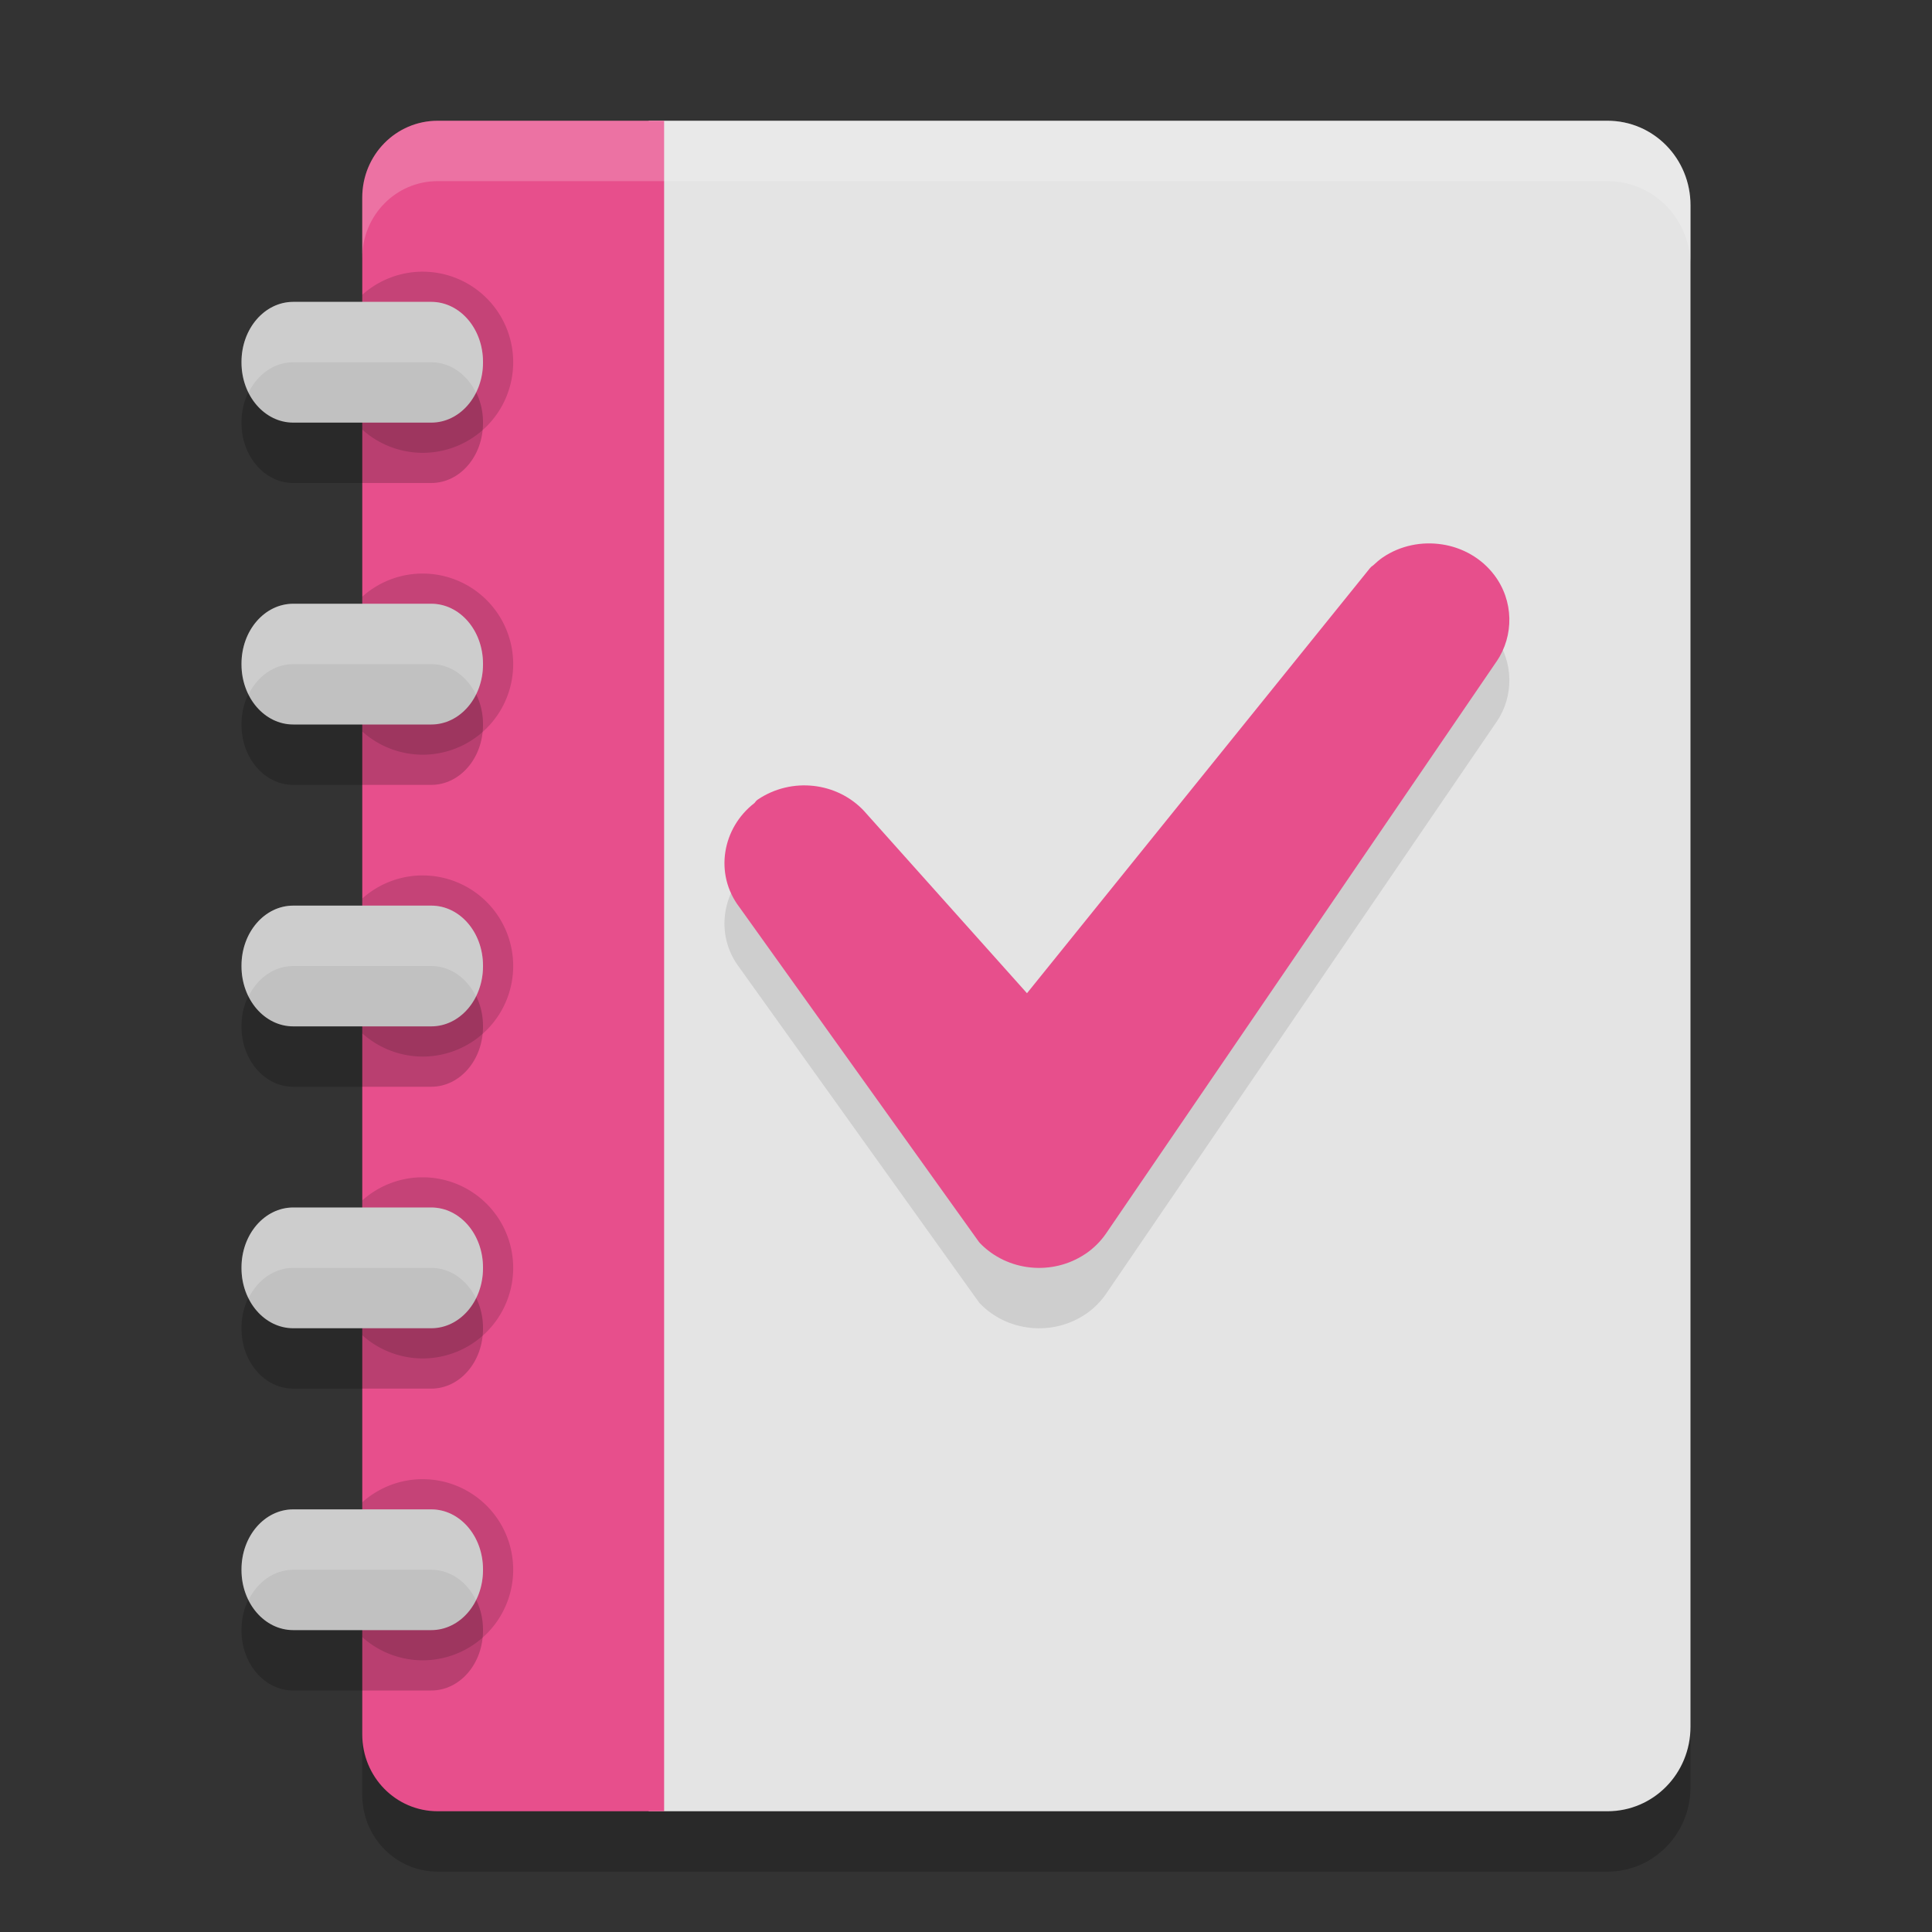
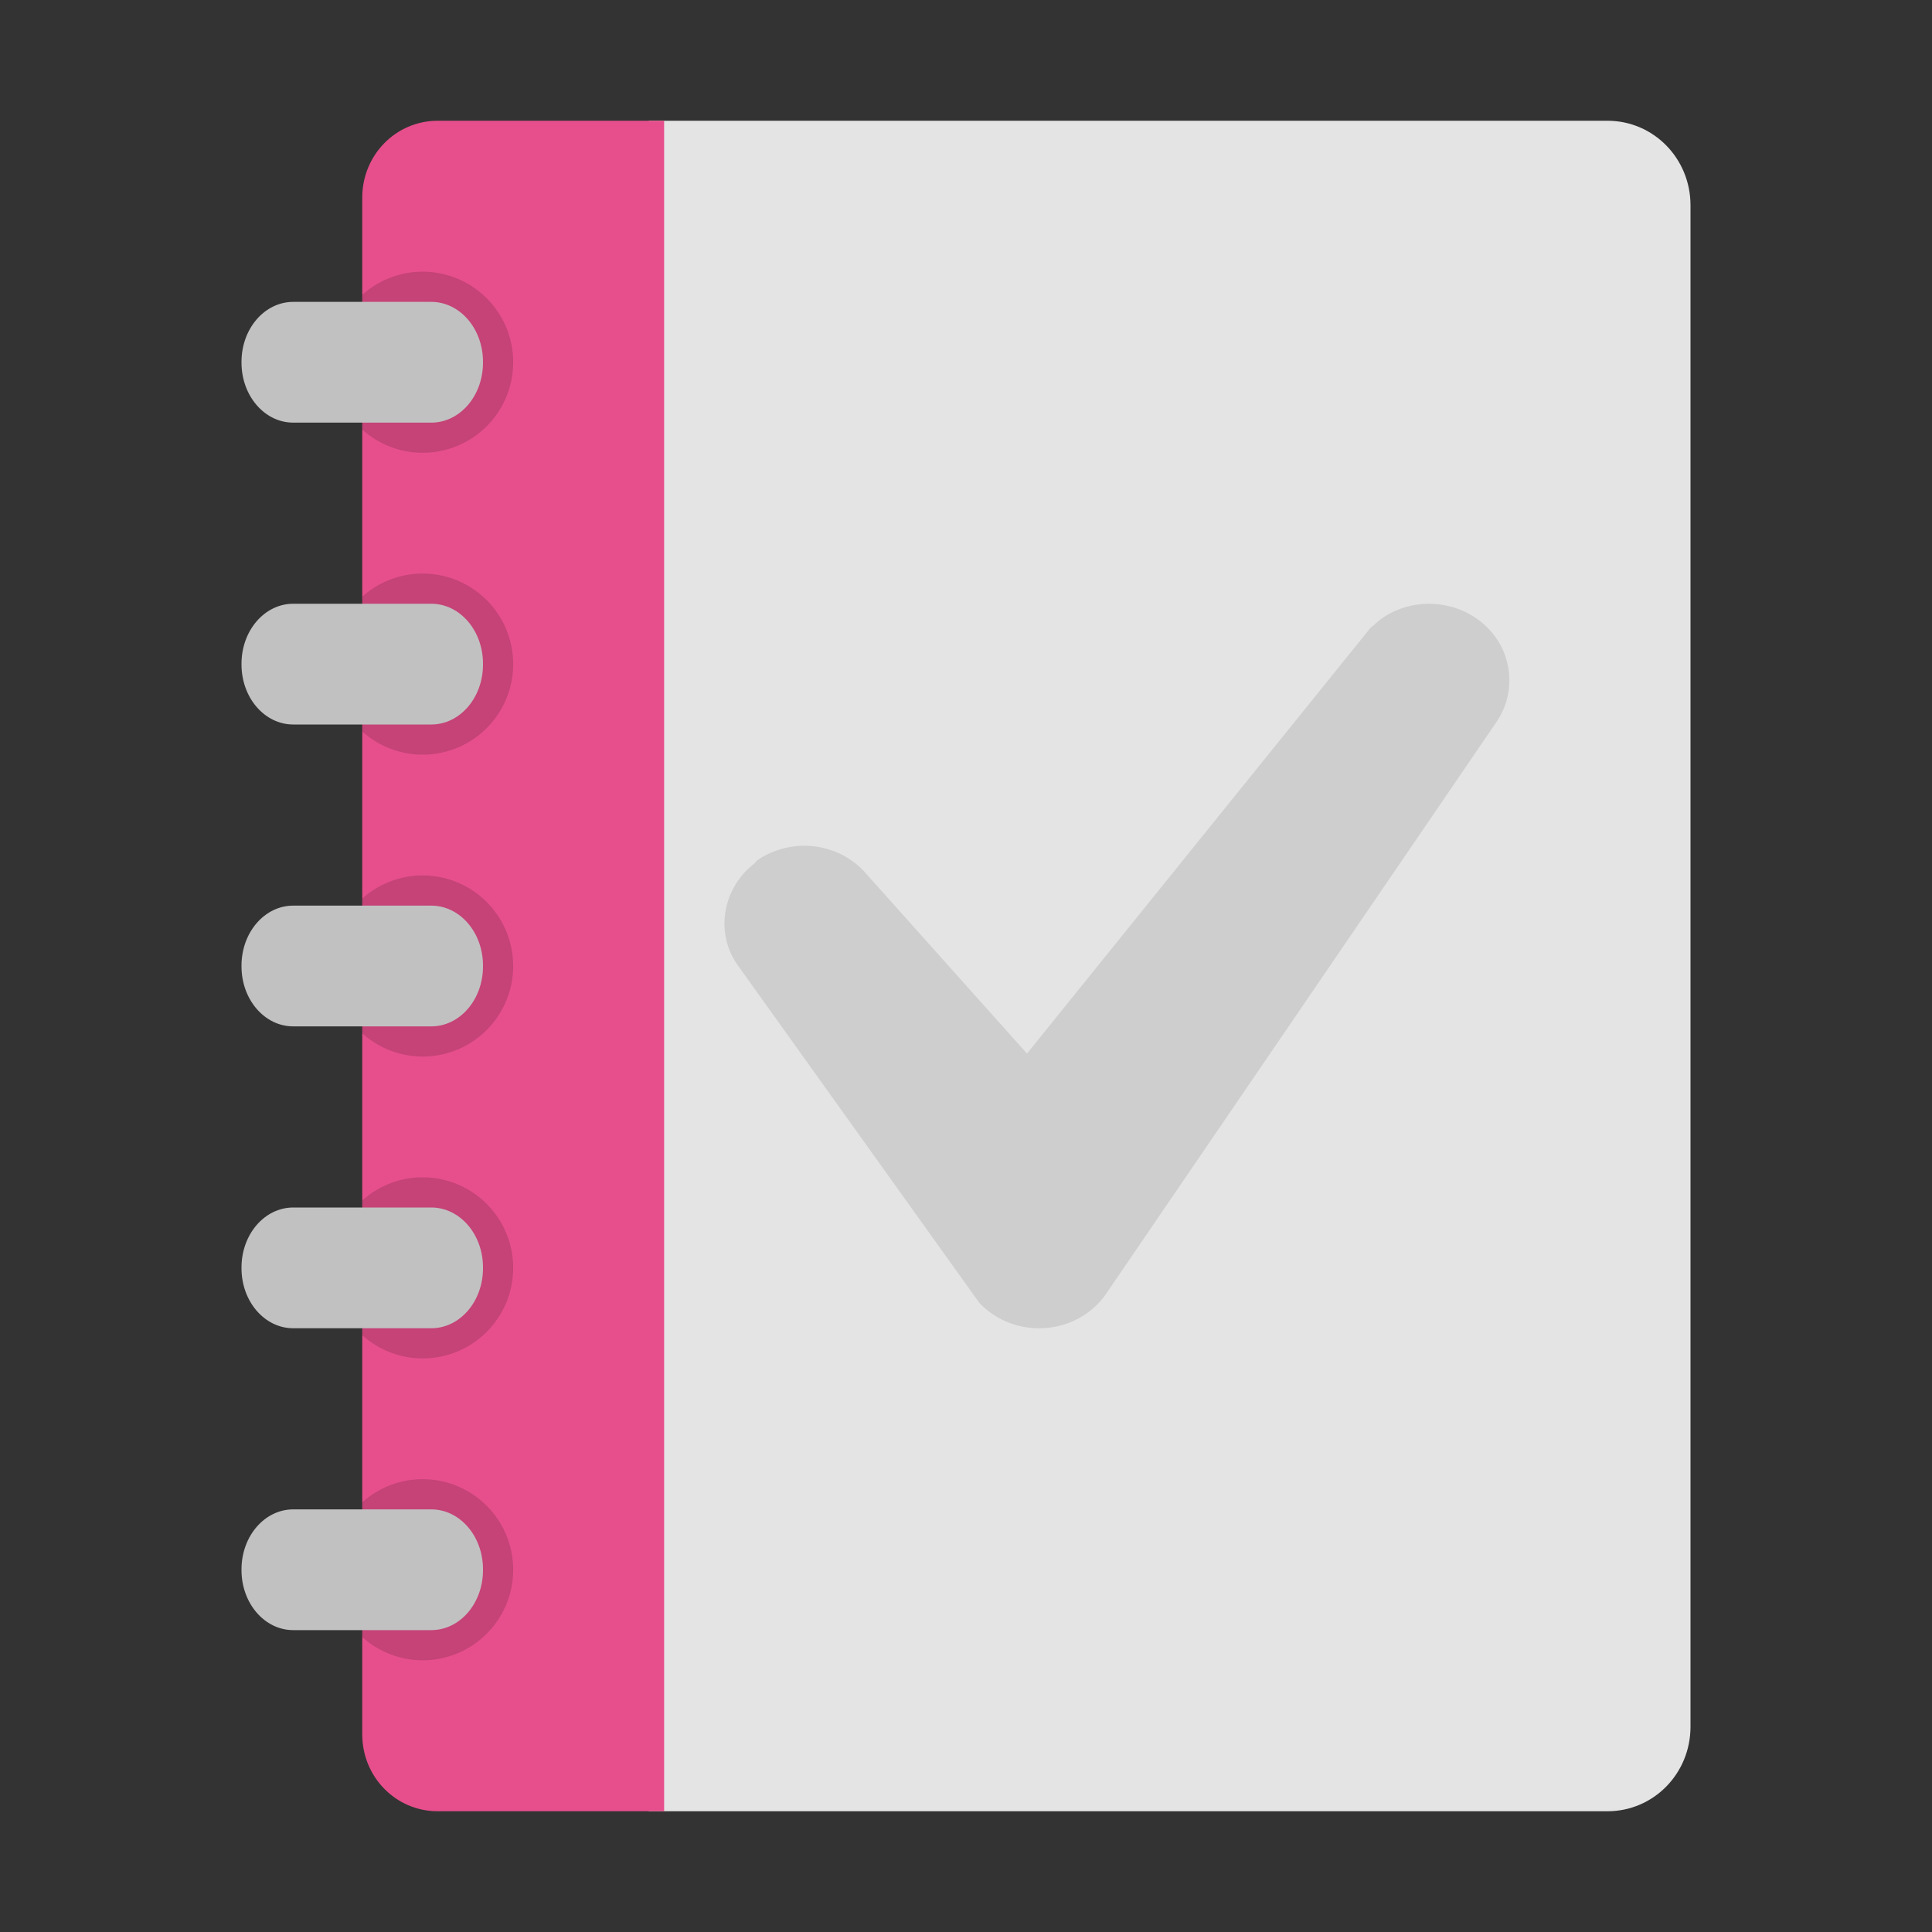
<svg xmlns="http://www.w3.org/2000/svg" width="32" height="32" version="1.1">
  <rect width="100%" height="100%" fill="#333333" stroke="none" />
-   <path style="opacity:0.2" d="M 7.25,3 C 6.557,3 6,3.568 6,4.273 V 29.727 C 6,30.432 6.557,31 7.25,31 H 8.812 10.744 11 26.625 C 27.387,31 28,30.375 28,29.6 V 4.4 C 28,3.625 27.387,3 26.625,3 H 11 10.744 8.812 8.188 Z" />
  <path style="fill:#e4e4e4" d="M 10.744,2 V 30 H 26.625 C 27.387,30 28,29.376 28,28.6 V 3.4 C 28,2.624 27.387,2 26.625,2 Z" />
  <path style="fill:#e74f8c" d="M 7.25,2 C 6.557,2 6,2.568 6,3.273 V 28.727 C 6,29.432 6.557,30 7.25,30 H 8.812 11 V 28.727 3.273 2 h -2.188 -0.625 z" />
  <path style="opacity:0.15" d="M 6.975 4.5 A 1.5 1.5 0 0 0 6 4.883 L 6 7.115 A 1.5 1.5 0 0 0 7 7.5 A 1.5 1.5 0 0 0 8.5 6 A 1.5 1.5 0 0 0 7 4.5 A 1.5 1.5 0 0 0 6.975 4.5 z M 6.975 9.5 A 1.5 1.5 0 0 0 6 9.883 L 6 12.115 A 1.5 1.5 0 0 0 7 12.5 A 1.5 1.5 0 0 0 8.5 11 A 1.5 1.5 0 0 0 7 9.5 A 1.5 1.5 0 0 0 6.975 9.5 z M 6.975 14.5 A 1.5 1.5 0 0 0 6 14.883 L 6 17.115 A 1.5 1.5 0 0 0 7 17.5 A 1.5 1.5 0 0 0 8.5 16 A 1.5 1.5 0 0 0 7 14.5 A 1.5 1.5 0 0 0 6.975 14.5 z M 6.975 19.5 A 1.5 1.5 0 0 0 6 19.883 L 6 22.115 A 1.5 1.5 0 0 0 7 22.5 A 1.5 1.5 0 0 0 8.5 21 A 1.5 1.5 0 0 0 7 19.5 A 1.5 1.5 0 0 0 6.975 19.5 z M 6.975 24.5 A 1.5 1.5 0 0 0 6 24.883 L 6 27.115 A 1.5 1.5 0 0 0 7 27.5 A 1.5 1.5 0 0 0 8.5 26 A 1.5 1.5 0 0 0 7 24.5 A 1.5 1.5 0 0 0 6.975 24.5 z" />
  <path style="opacity:0.1" d="m 23.885,10.017 c -0.332,-0.051 -0.686,0.015 -0.983,0.216 -2.98e-4,3.04e-4 -5.94e-4,6.1e-4 -8.89e-4,9.17e-4 -0.056,0.038 -0.107,0.084 -0.157,0.13 -0.02,0.012 -0.038,0.028 -0.053,0.046 l -5.681,7.041 -2.693,-3.012 v -9.17e-4 c -0.453,-0.488 -1.208,-0.57 -1.764,-0.196 -0.022,0.015 -0.041,0.035 -0.056,0.058 -0.538,0.415 -0.667,1.177 -0.253,1.722 l 3.968,5.545 c 0.005,0.007 0.011,0.014 0.017,0.021 0.456,0.473 1.201,0.548 1.749,0.18 2.96e-4,10e-7 5.93e-4,10e-7 8.9e-4,0 0.137,-0.093 0.254,-0.21 0.345,-0.344 l 6.463,-9.467 h 8.89e-4 c 0.291,-0.428 0.286,-1.004 -0.039,-1.433 -0.216,-0.283 -0.531,-0.455 -0.863,-0.506 z" />
-   <path style="fill:#e74f8c" d="m 23.885,9.017 c -0.332,-0.051 -0.686,0.015 -0.983,0.216 -2.98e-4,3.049e-4 -5.94e-4,6.106e-4 -8.89e-4,9.176e-4 -0.056,0.038 -0.107,0.084 -0.157,0.13 -0.02,0.012 -0.038,0.028 -0.053,0.046 l -5.681,7.041 -2.693,-3.012 v -9.17e-4 c -0.453,-0.488 -1.208,-0.57 -1.764,-0.196 -0.022,0.015 -0.041,0.035 -0.056,0.058 -0.538,0.415 -0.667,1.177 -0.253,1.722 l 3.968,5.545 c 0.005,0.007 0.011,0.014 0.017,0.021 0.456,0.473 1.201,0.548 1.749,0.18 2.96e-4,10e-7 5.93e-4,10e-7 8.9e-4,0 0.137,-0.093 0.254,-0.21 0.345,-0.344 l 6.463,-9.467 h 8.89e-4 C 25.079,10.528 25.074,9.951 24.749,9.523 24.533,9.239 24.218,9.068 23.886,9.017 Z" />
-   <path style="opacity:0.2" d="M 4.857,6 C 4.383,6 4,6.443 4,6.994 v 0.012 C 4,7.557 4.383,8 4.857,8 H 7.143 C 7.617,8 8,7.557 8,7.006 V 6.994 C 8,6.443 7.617,6 7.143,6 Z m 0,5 C 4.383,11 4,11.443 4,11.994 v 0.012 C 4,12.557 4.383,13 4.857,13 H 7.143 C 7.617,13 8,12.557 8,12.006 v -0.012 C 8,11.443 7.617,11 7.143,11 Z m 0,5 C 4.383,16 4,16.443 4,16.994 v 0.012 C 4,17.557 4.383,18 4.857,18 H 7.143 C 7.617,18 8,17.557 8,17.006 v -0.012 C 8,16.443 7.617,16 7.143,16 Z m 0,5 C 4.383,21 4,21.443 4,21.994 v 0.012 C 4,22.557 4.383,23 4.857,23 H 7.143 C 7.617,23 8,22.557 8,22.006 v -0.012 C 8,21.443 7.617,21 7.143,21 Z m 0,5 C 4.383,26 4,26.443 4,26.994 v 0.012 C 4,27.557 4.383,28 4.857,28 H 7.143 C 7.617,28 8,27.557 8,27.006 v -0.012 C 8,26.443 7.617,26 7.143,26 Z" />
  <path style="fill:#c1c1c1" d="M 4.857 5 C 4.383 5 4 5.443 4 5.994 L 4 6.006 C 4 6.557 4.383 7 4.857 7 L 7.143 7 C 7.617 7 8 6.557 8 6.006 L 8 5.994 C 8 5.443 7.617 5 7.143 5 L 4.857 5 z M 4.857 10 C 4.383 10 4 10.443 4 10.994 L 4 11.006 C 4 11.557 4.383 12 4.857 12 L 7.143 12 C 7.617 12 8 11.557 8 11.006 L 8 10.994 C 8 10.443 7.617 10 7.143 10 L 4.857 10 z M 4.857 15 C 4.383 15 4 15.443 4 15.994 L 4 16.006 C 4 16.557 4.383 17 4.857 17 L 7.143 17 C 7.617 17 8 16.557 8 16.006 L 8 15.994 C 8 15.443 7.617 15 7.143 15 L 4.857 15 z M 4.857 20 C 4.383 20 4 20.443 4 20.994 L 4 21.006 C 4 21.557 4.383 22 4.857 22 L 7.143 22 C 7.617 22 8 21.557 8 21.006 L 8 20.994 C 8 20.443 7.617 20 7.143 20 L 4.857 20 z M 4.857 25 C 4.383 25 4 25.443 4 25.994 L 4 26.006 C 4 26.557 4.383 27 4.857 27 L 7.143 27 C 7.617 27 8 26.557 8 26.006 L 8 25.994 C 8 25.443 7.617 25 7.143 25 L 4.857 25 z" />
-   <path style="fill:#ffffff;opacity:0.2" d="M 4.857 5 C 4.383 5 4 5.443 4 5.994 L 4 6.006 C 4 6.187 4.045 6.354 4.117 6.5 C 4.265 6.202 4.539 6 4.857 6 L 7.143 6 C 7.461 6 7.735 6.202 7.883 6.5 C 7.955 6.354 8 6.187 8 6.006 L 8 5.994 C 8 5.443 7.617 5 7.143 5 L 4.857 5 z M 4.857 10 C 4.383 10 4 10.443 4 10.994 L 4 11.006 C 4 11.187 4.045 11.354 4.117 11.5 C 4.265 11.202 4.539 11 4.857 11 L 7.143 11 C 7.461 11 7.735 11.202 7.883 11.5 C 7.955 11.354 8 11.187 8 11.006 L 8 10.994 C 8 10.443 7.617 10 7.143 10 L 4.857 10 z M 4.857 15 C 4.383 15 4 15.443 4 15.994 L 4 16.006 C 4 16.187 4.045 16.354 4.117 16.5 C 4.265 16.202 4.539 16 4.857 16 L 7.143 16 C 7.461 16 7.735 16.202 7.883 16.5 C 7.955 16.354 8 16.187 8 16.006 L 8 15.994 C 8 15.443 7.617 15 7.143 15 L 4.857 15 z M 4.857 20 C 4.383 20 4 20.443 4 20.994 L 4 21.006 C 4 21.187 4.045 21.354 4.117 21.5 C 4.265 21.202 4.539 21 4.857 21 L 7.143 21 C 7.461 21 7.735 21.202 7.883 21.5 C 7.955 21.354 8 21.187 8 21.006 L 8 20.994 C 8 20.443 7.617 20 7.143 20 L 4.857 20 z M 4.857 25 C 4.383 25 4 25.443 4 25.994 L 4 26.006 C 4 26.187 4.045 26.354 4.117 26.5 C 4.265 26.202 4.539 26 4.857 26 L 7.143 26 C 7.461 26 7.735 26.202 7.883 26.5 C 7.955 26.354 8 26.187 8 26.006 L 8 25.994 C 8 25.443 7.617 25 7.143 25 L 4.857 25 z" />
-   <path style="fill:#ffffff;opacity:0.2" d="M 7.25 2 C 6.557 2 6 2.568 6 3.273 L 6 4.273 C 6 3.568 6.557 3 7.25 3 L 8.188 3 L 8.812 3 L 10.744 3 L 11 3 L 26.625 3 C 27.387 3 28 3.625 28 4.4 L 28 3.4 C 28 2.625 27.387 2 26.625 2 L 11 2 L 10.744 2 L 8.812 2 L 8.188 2 L 7.25 2 z" />
</svg>